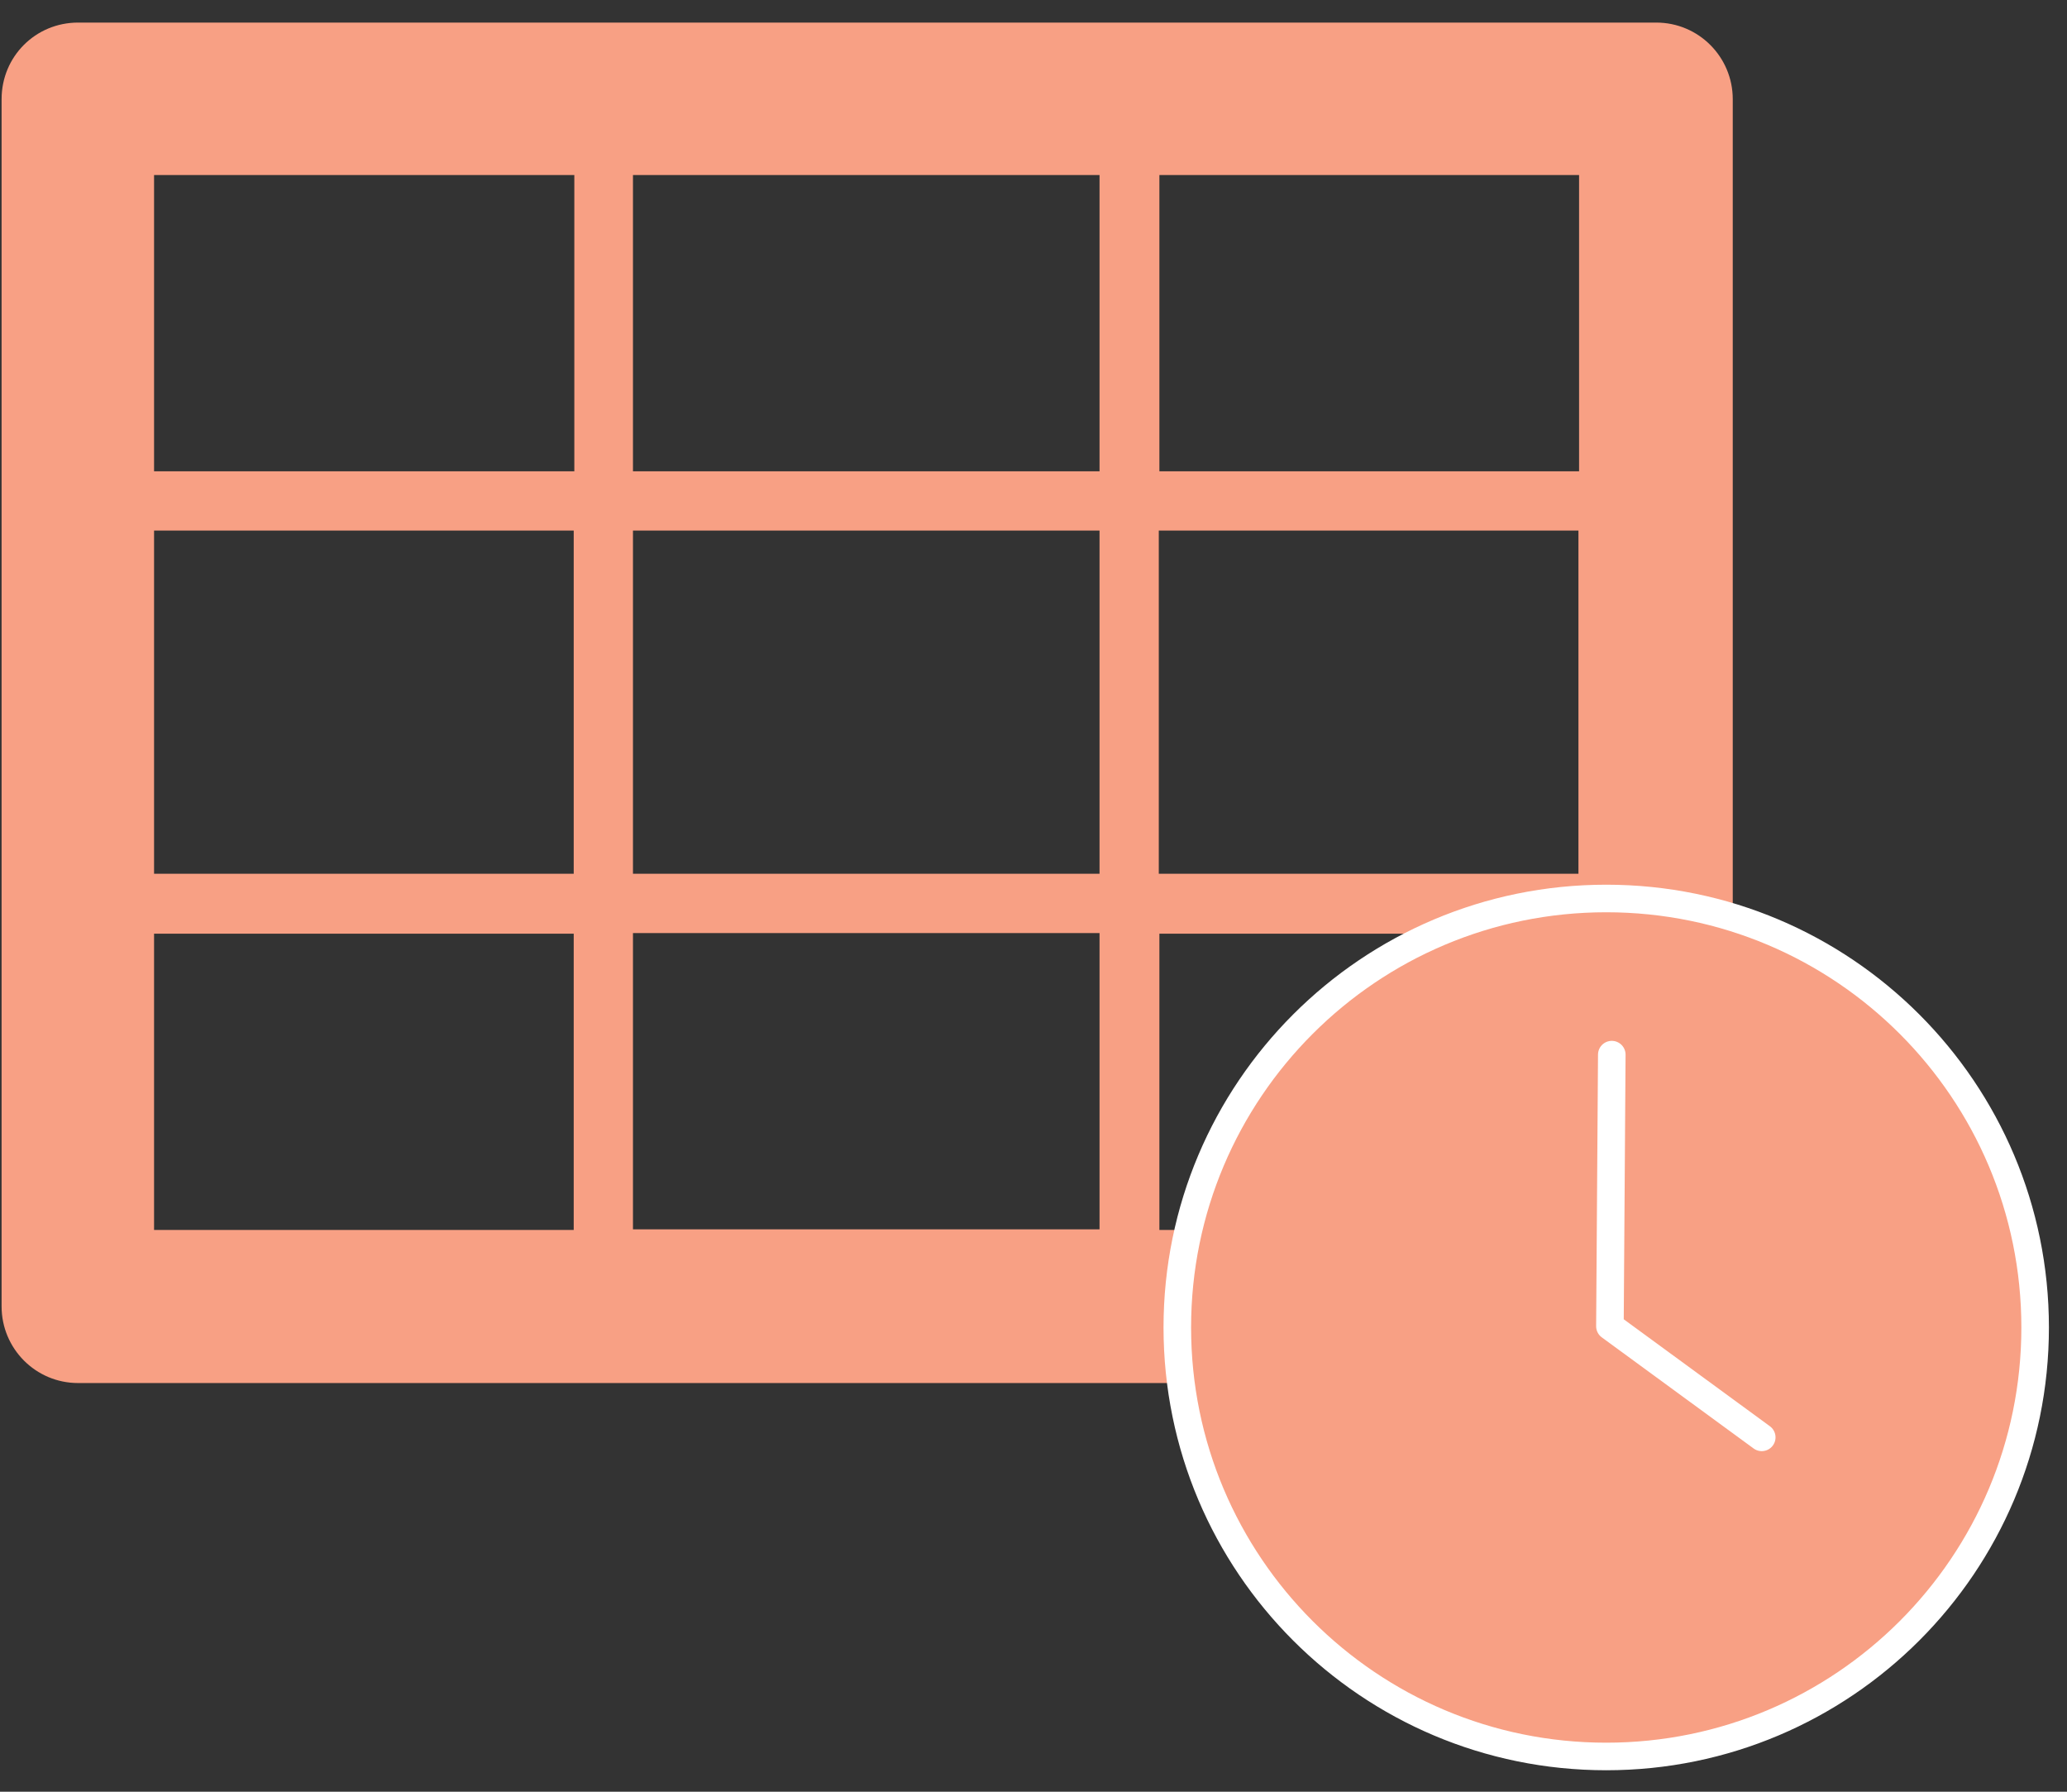
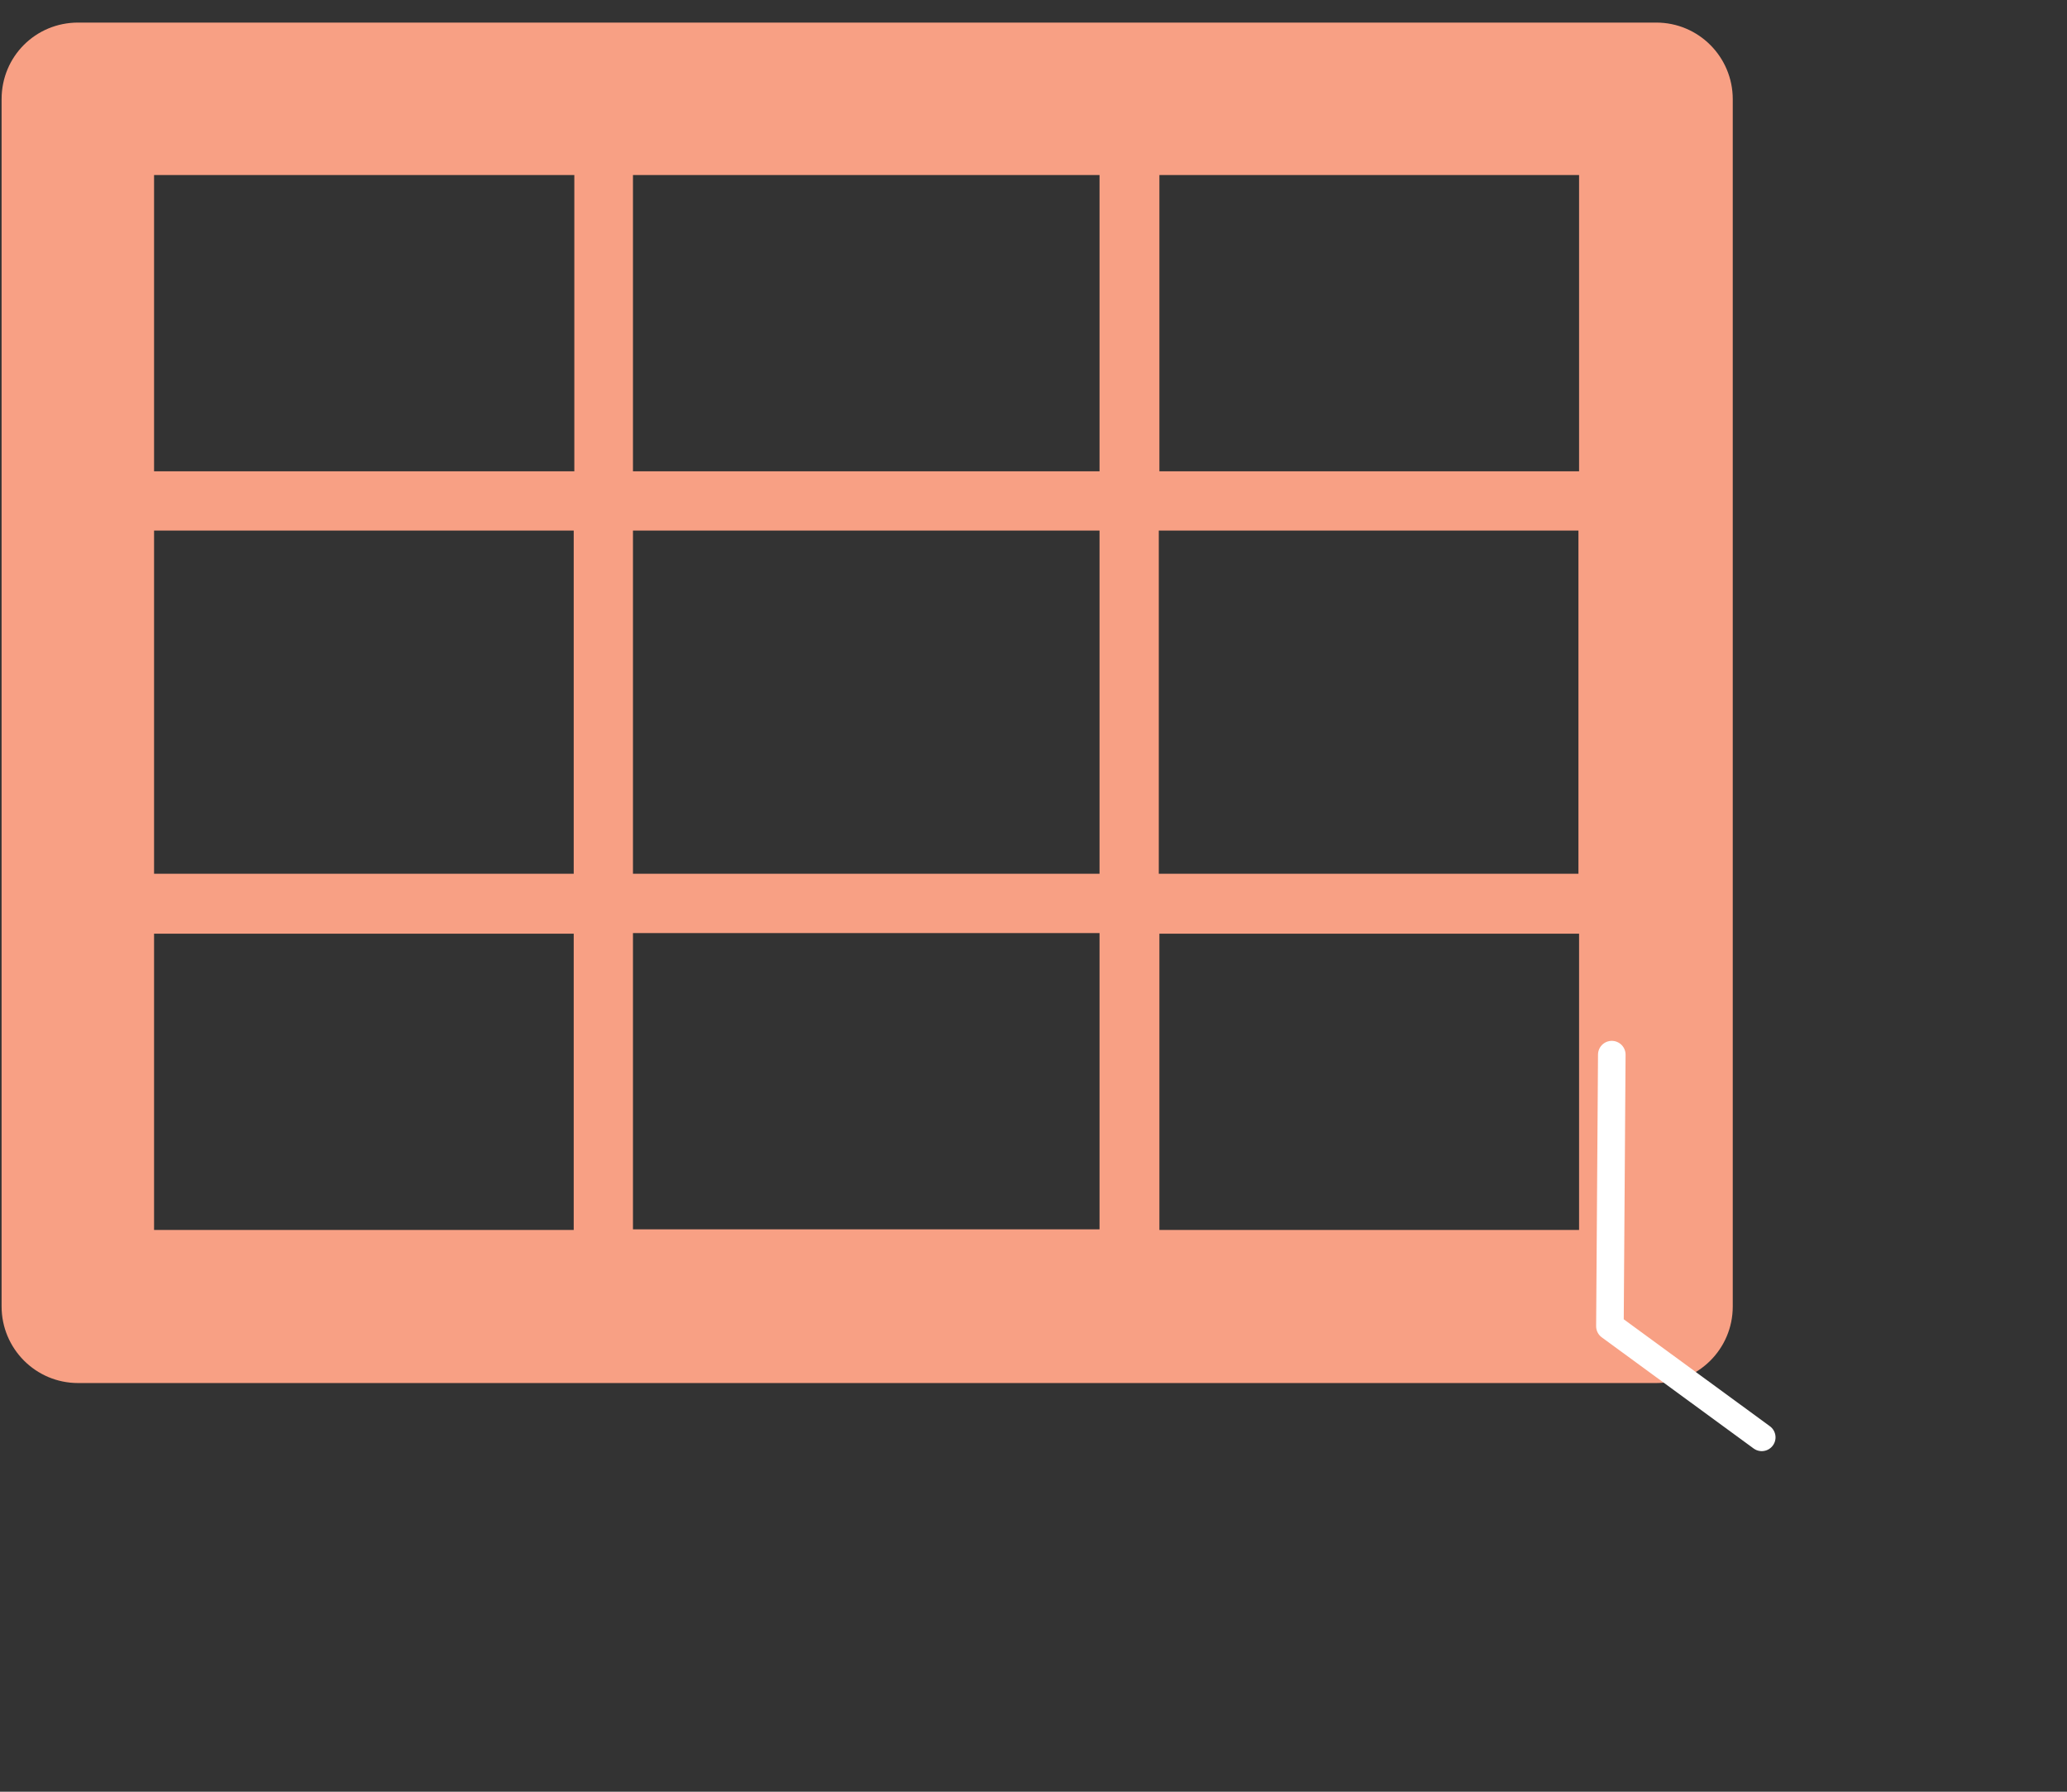
<svg xmlns="http://www.w3.org/2000/svg" width="75" height="65" viewBox="0 0 75 65" fill="none">
  <rect x="0" y="0" width="75" height="65" fill="#333333" stroke="none" />
  <g clip-path="url(#clip0_301_695)">
    <path d="M60.072 0.819H2.835C1.29 0.819 0.058 2.05 0.058 3.596V47.397C0.058 48.92 1.29 50.174 2.835 50.174H60.095C61.618 50.174 62.872 48.942 62.872 47.397V3.596C62.872 2.073 61.64 0.819 60.095 0.819H60.072ZM57.296 17.099H42.068V6.35H57.296V17.099ZM22.967 31.699V19.248H39.896V31.699H22.967ZM39.896 33.849V44.598H22.967V33.849H39.896ZM20.817 31.699H5.59V19.248H20.817V31.699ZM22.967 17.099V6.35H39.896V17.099H22.967ZM42.046 19.248H57.273V31.699H42.046V19.248ZM20.839 6.35V17.099H5.59V6.35H20.817H20.839ZM5.59 33.871H20.817V44.62H5.59V33.871ZM42.068 44.62V33.871H57.296V44.62H42.068Z" fill="#F8A084" />
-     <path d="M58.281 32.259C49.503 32.259 42.382 39.38 42.382 48.158C42.382 56.936 49.503 64.057 58.281 64.057C67.059 64.057 74.18 56.936 74.18 48.158C74.18 39.38 67.059 32.259 58.281 32.259Z" fill="#F8A084" />
    <path d="M58.483 38.26L58.415 48.113L63.924 52.144" stroke="white" stroke-linecap="round" stroke-linejoin="round" />
-     <path d="M58.281 63.721C66.876 63.721 73.844 56.753 73.844 48.158C73.844 39.563 66.876 32.595 58.281 32.595C49.686 32.595 42.718 39.563 42.718 48.158C42.718 56.753 49.686 63.721 58.281 63.721Z" stroke="white" stroke-miterlimit="10" />
  </g>
  <defs>
    <clipPath id="clip0_301_695">
      <rect width="74.883" height="64" fill="white" transform="translate(0.058 0.819)" />
    </clipPath>
  </defs>
</svg>